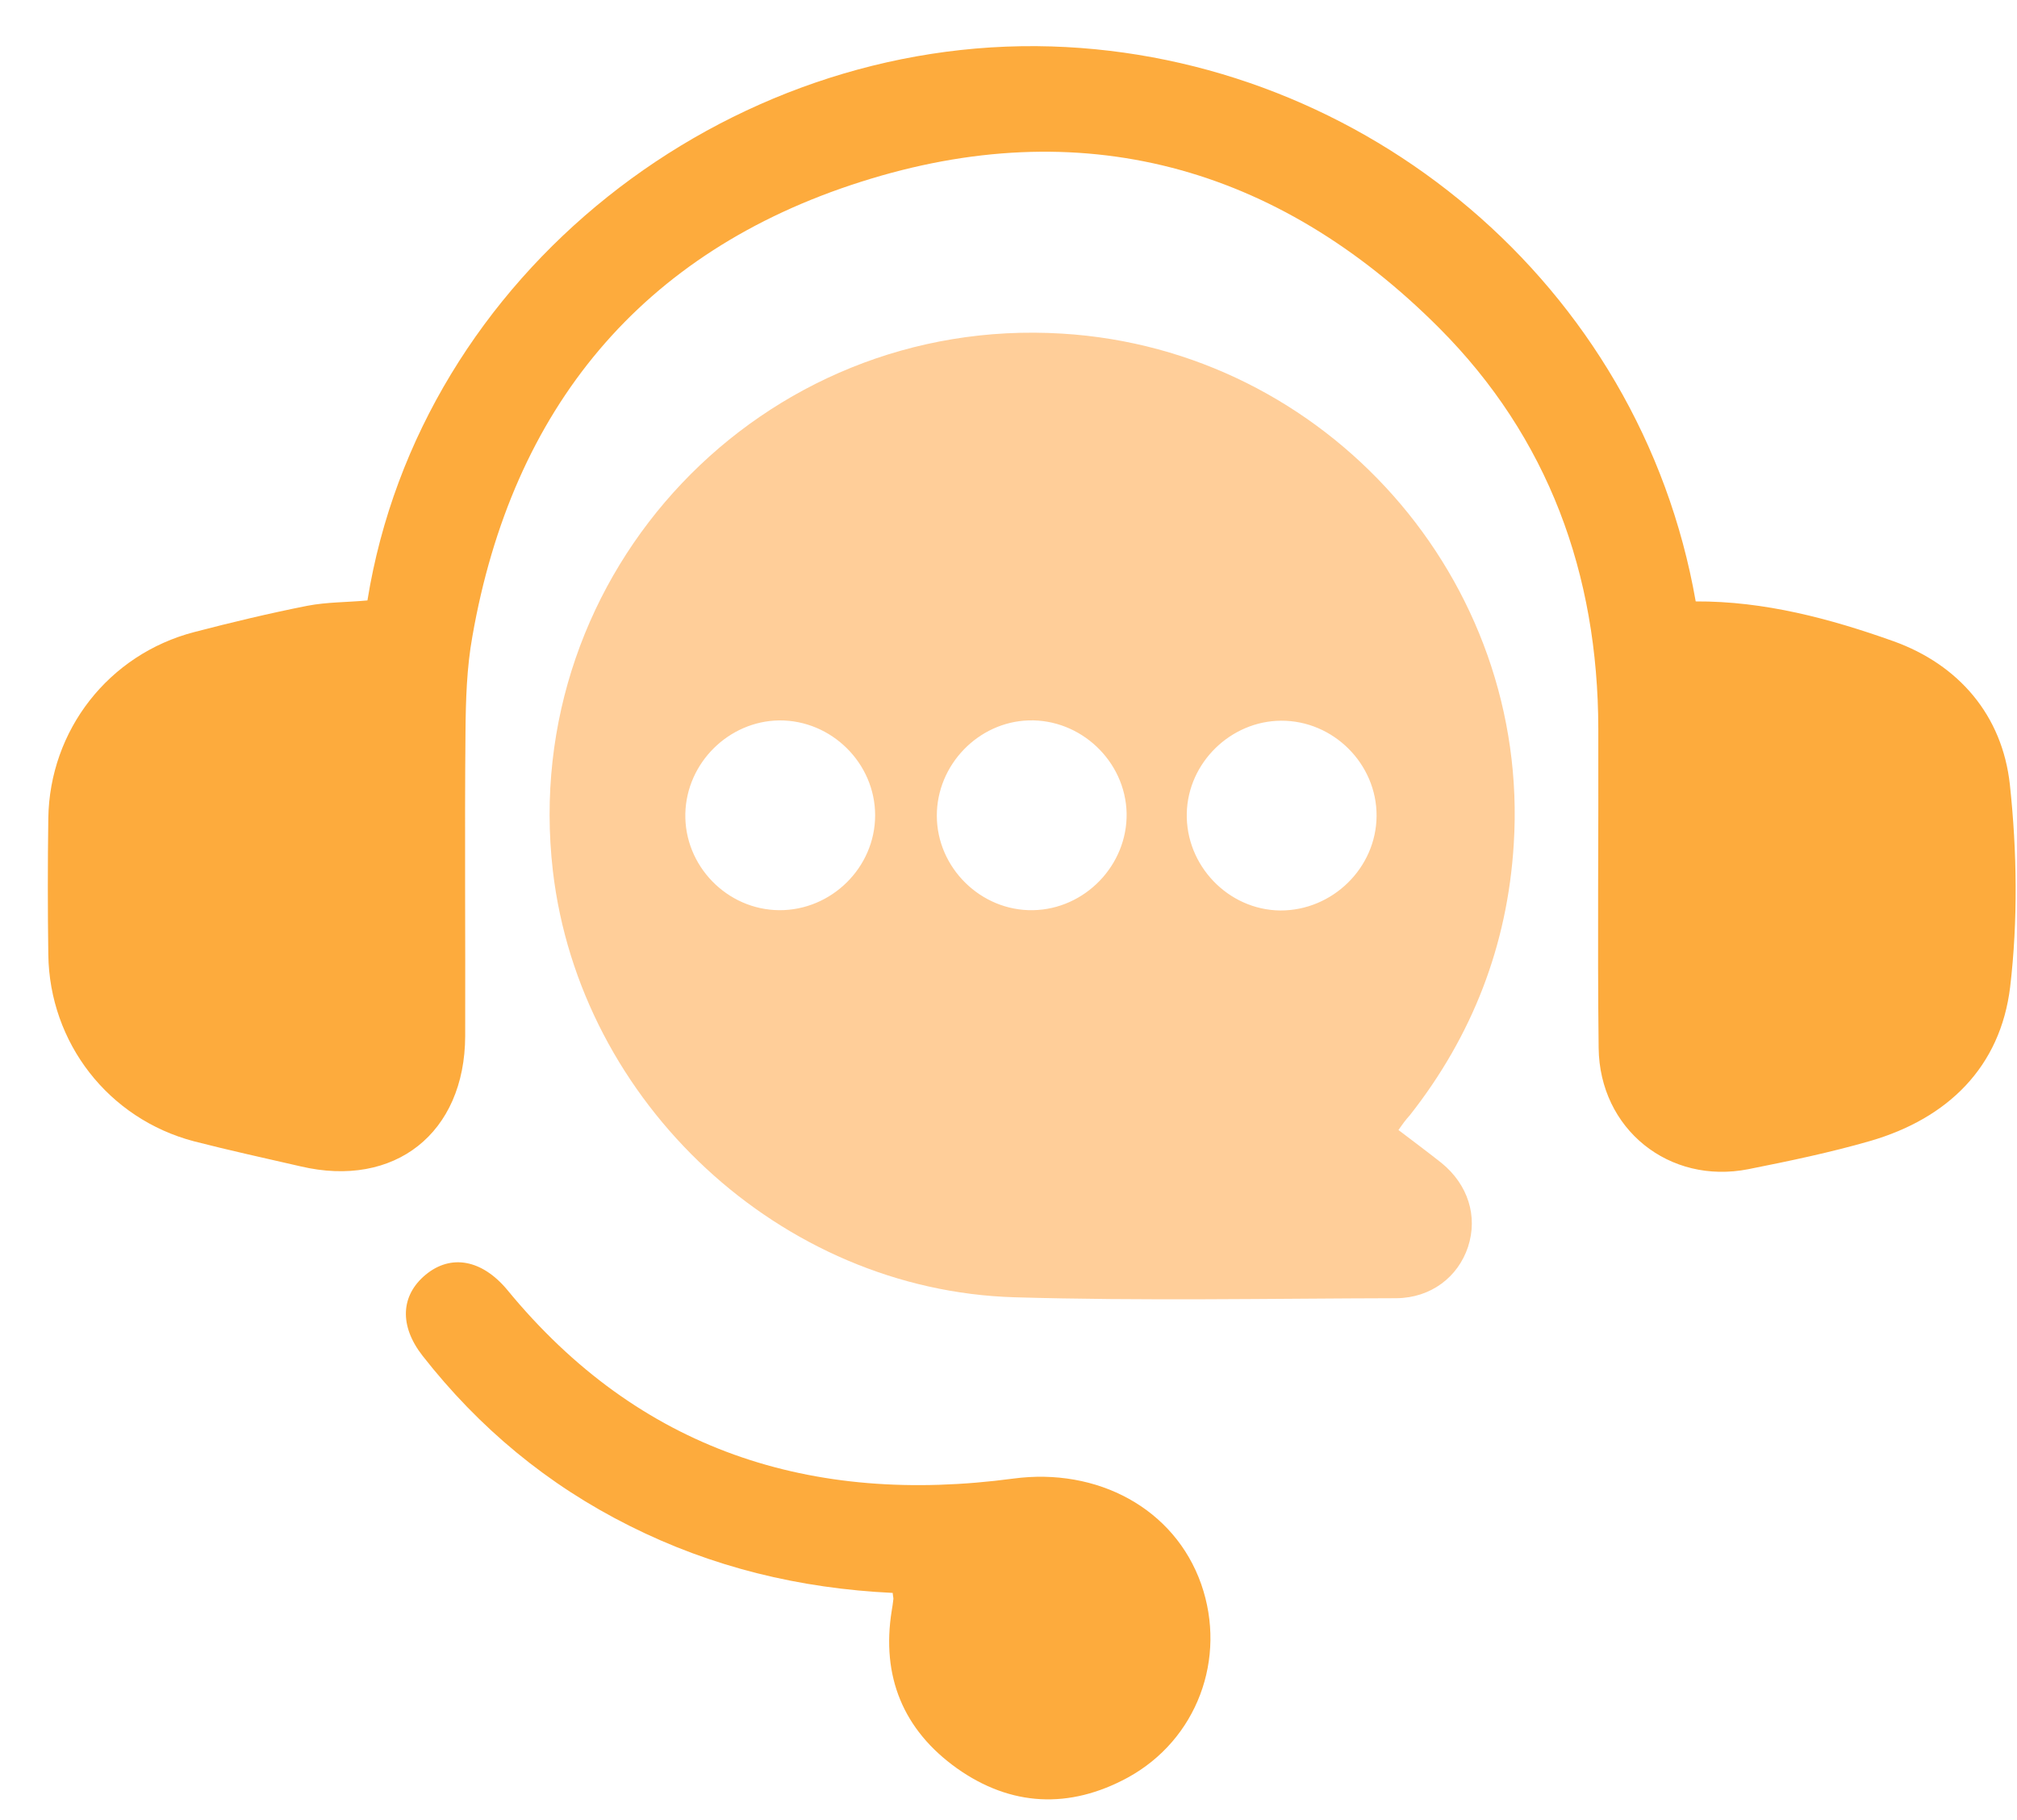
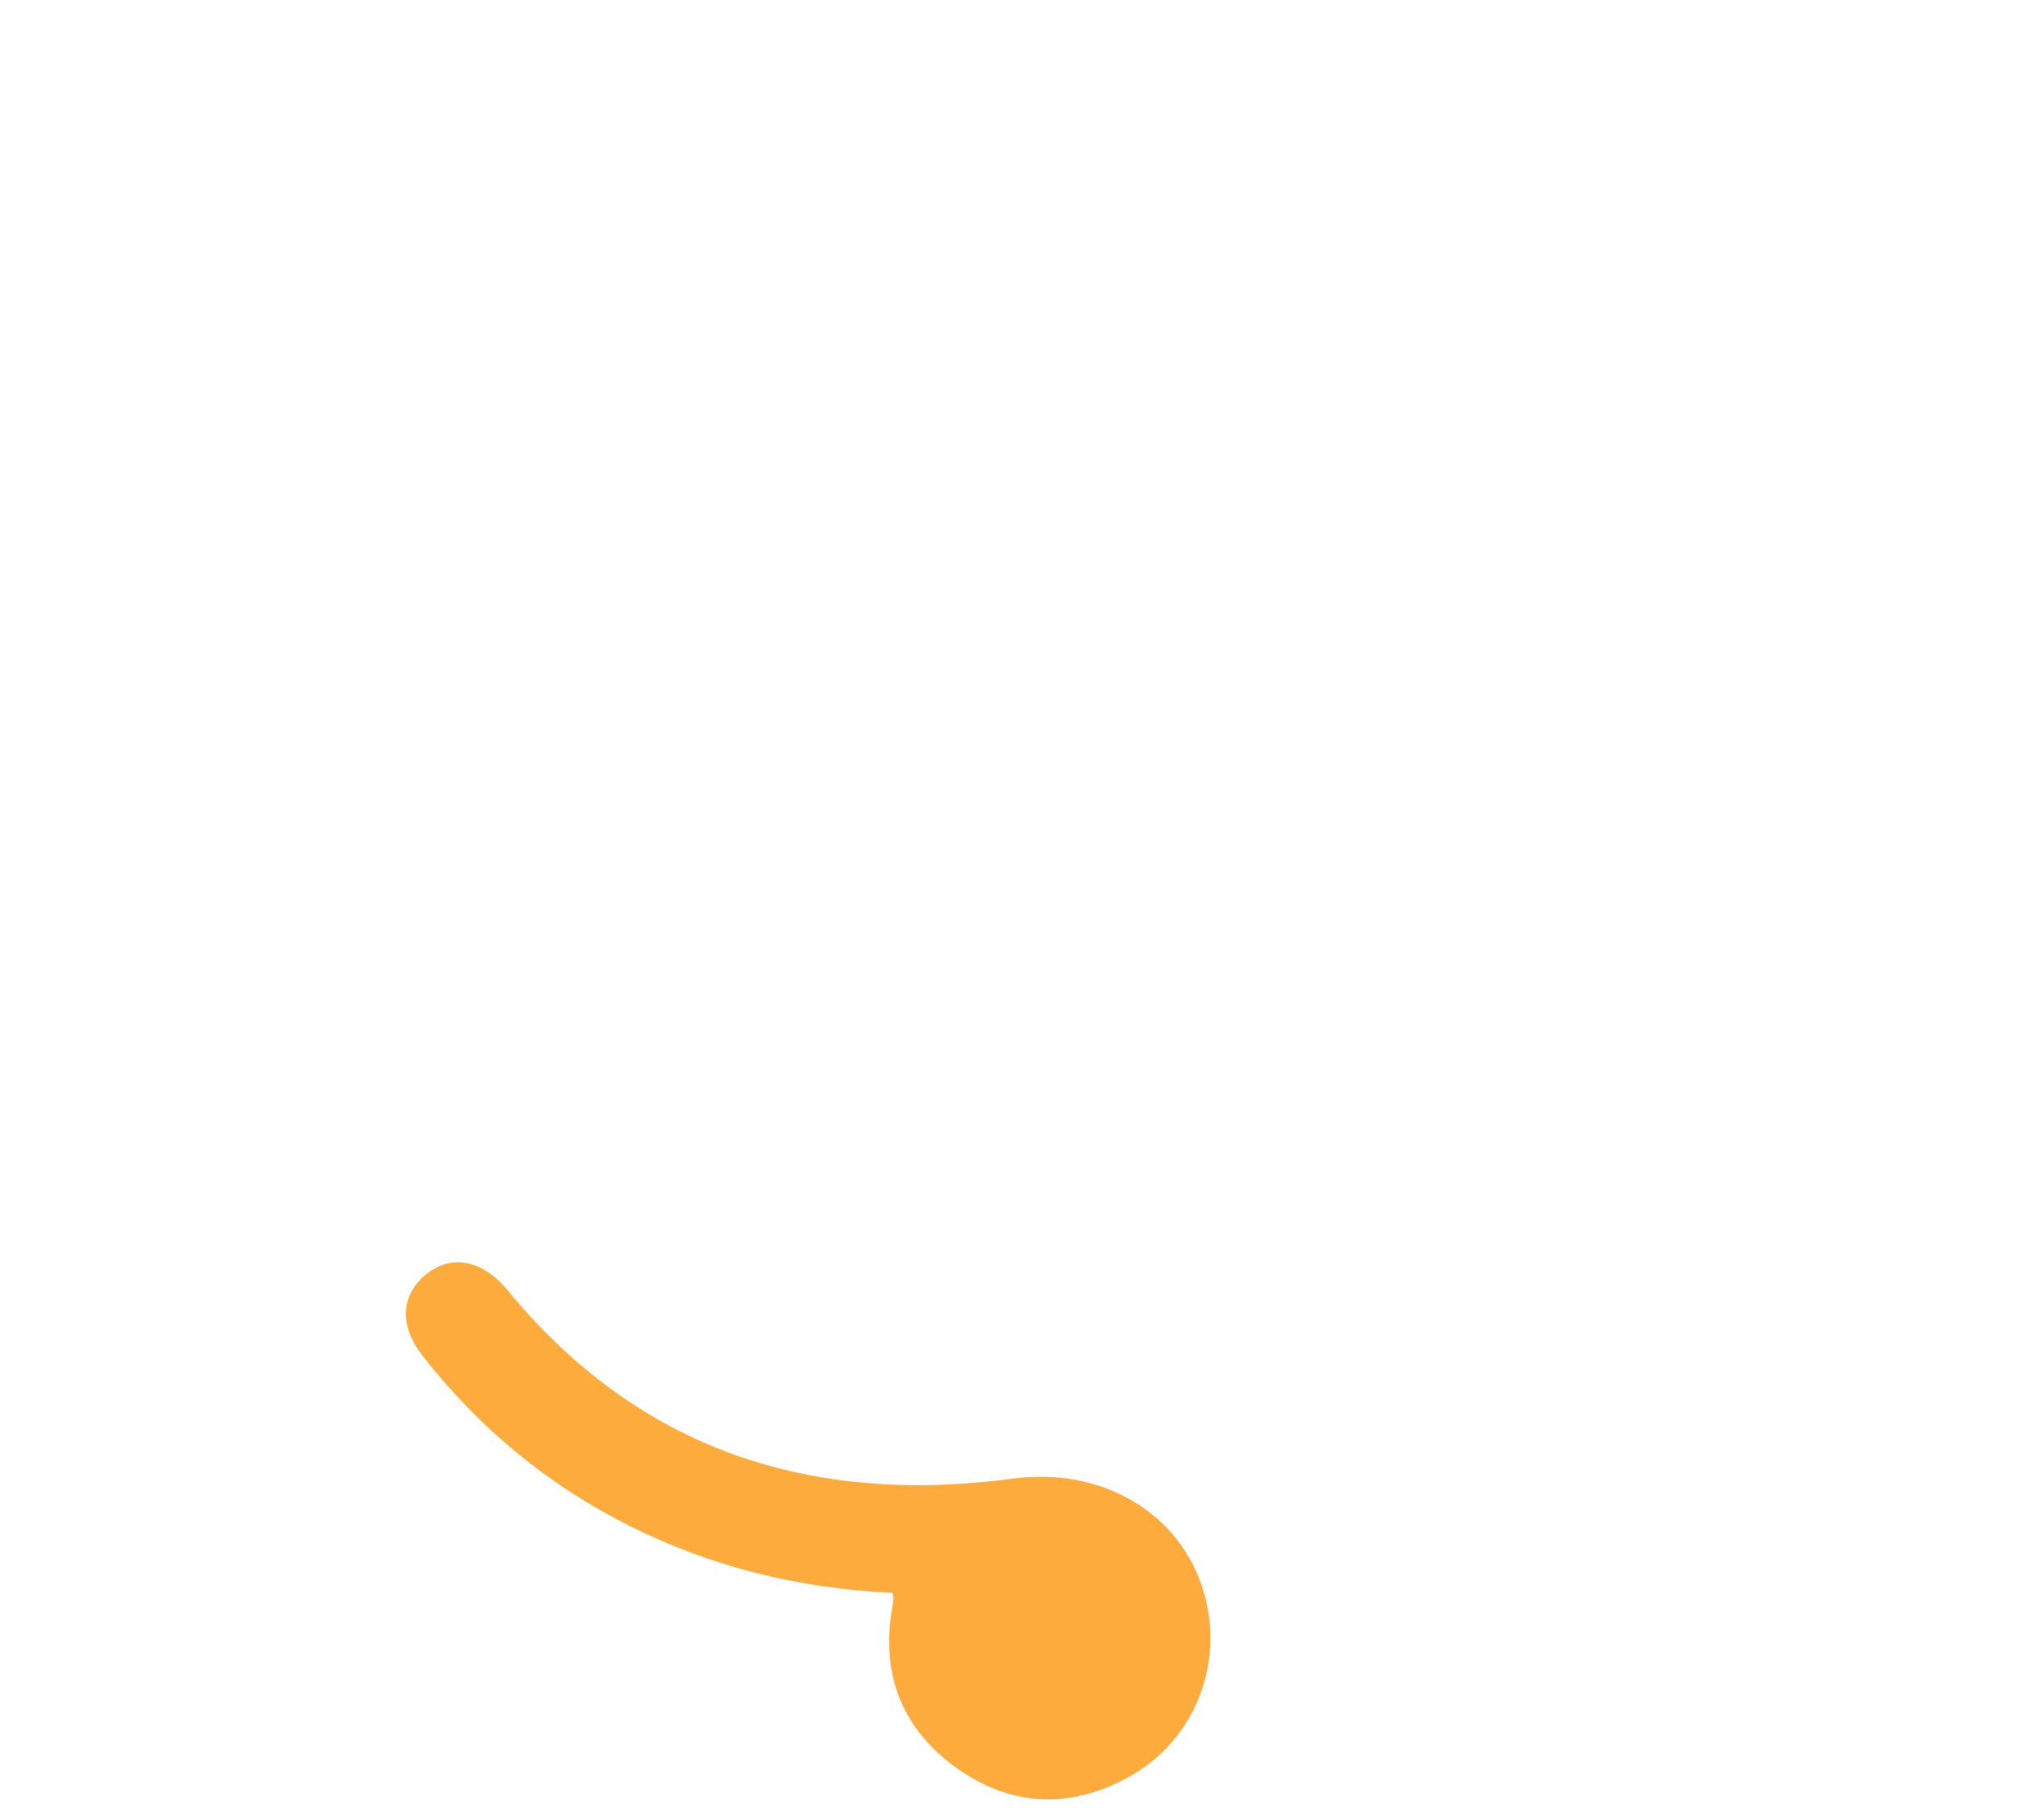
<svg xmlns="http://www.w3.org/2000/svg" width="41" height="37" viewBox="0 0 41 37" fill="none">
-   <path d="M28.427 22.972C28.727 23.201 29.02 23.418 29.3 23.64C29.841 24.08 30.044 24.723 29.841 25.347C29.637 25.964 29.083 26.384 28.389 26.391C25.798 26.397 23.207 26.448 20.622 26.372C15.867 26.232 11.786 22.418 11.238 17.701C10.538 11.627 15.485 6.407 21.59 6.782C26.963 7.107 31.114 11.786 30.77 17.166C30.643 19.216 29.93 21.056 28.657 22.673C28.58 22.756 28.51 22.851 28.427 22.972ZM17.789 16.574C17.789 15.517 16.904 14.638 15.841 14.645C14.816 14.658 13.957 15.504 13.931 16.536C13.906 17.599 14.778 18.496 15.841 18.503C16.898 18.509 17.789 17.637 17.789 16.574ZM22.901 16.529C22.876 15.472 21.966 14.613 20.909 14.645C19.884 14.677 19.043 15.549 19.043 16.58C19.043 17.643 19.941 18.522 20.998 18.503C22.055 18.484 22.921 17.586 22.901 16.529ZM27.982 16.587C27.988 15.53 27.103 14.645 26.04 14.651C25.015 14.658 24.149 15.504 24.124 16.529C24.098 17.592 24.964 18.496 26.021 18.509C27.084 18.515 27.976 17.643 27.982 16.587Z" fill="#FFCE99" />
-   <path d="M7.469 12.206C8.545 5.541 14.778 0.741 21.373 0.944C27.727 1.142 33.342 5.783 34.469 12.226C35.863 12.219 37.2 12.576 38.486 13.034C39.817 13.511 40.702 14.543 40.855 15.95C41.001 17.306 41.02 18.713 40.861 20.062C40.664 21.692 39.594 22.736 38.015 23.195C37.2 23.43 36.373 23.602 35.539 23.768C33.928 24.086 32.515 22.953 32.496 21.304C32.47 19.139 32.496 16.975 32.489 14.81C32.483 11.672 31.477 8.896 29.255 6.668C25.951 3.357 21.959 2.275 17.503 3.695C13.034 5.114 10.411 8.31 9.602 12.938C9.487 13.575 9.468 14.231 9.462 14.88C9.443 16.937 9.462 18.999 9.456 21.062C9.449 23.036 8.023 24.162 6.107 23.71C5.388 23.545 4.662 23.386 3.942 23.201C2.204 22.743 1.007 21.202 0.982 19.407C0.969 18.484 0.969 17.561 0.982 16.637C1.007 14.842 2.211 13.301 3.949 12.849C4.706 12.652 5.477 12.467 6.247 12.315C6.648 12.238 7.055 12.245 7.469 12.206Z" fill="#FDAB3D" />
  <path d="M18.146 32.382C16.255 32.292 14.472 31.86 12.798 31.019C11.13 30.185 9.736 29.026 8.59 27.562C8.112 26.951 8.144 26.334 8.653 25.913C9.169 25.487 9.799 25.608 10.309 26.219C12.995 29.491 16.497 30.605 20.597 30.058C22.303 29.829 23.875 30.663 24.417 32.203C24.945 33.712 24.334 35.367 22.921 36.138C21.736 36.781 20.546 36.724 19.451 35.947C18.362 35.17 17.91 34.081 18.127 32.738C18.139 32.662 18.152 32.592 18.159 32.515C18.165 32.49 18.152 32.458 18.146 32.382Z" fill="#FDAB3D" />
</svg>